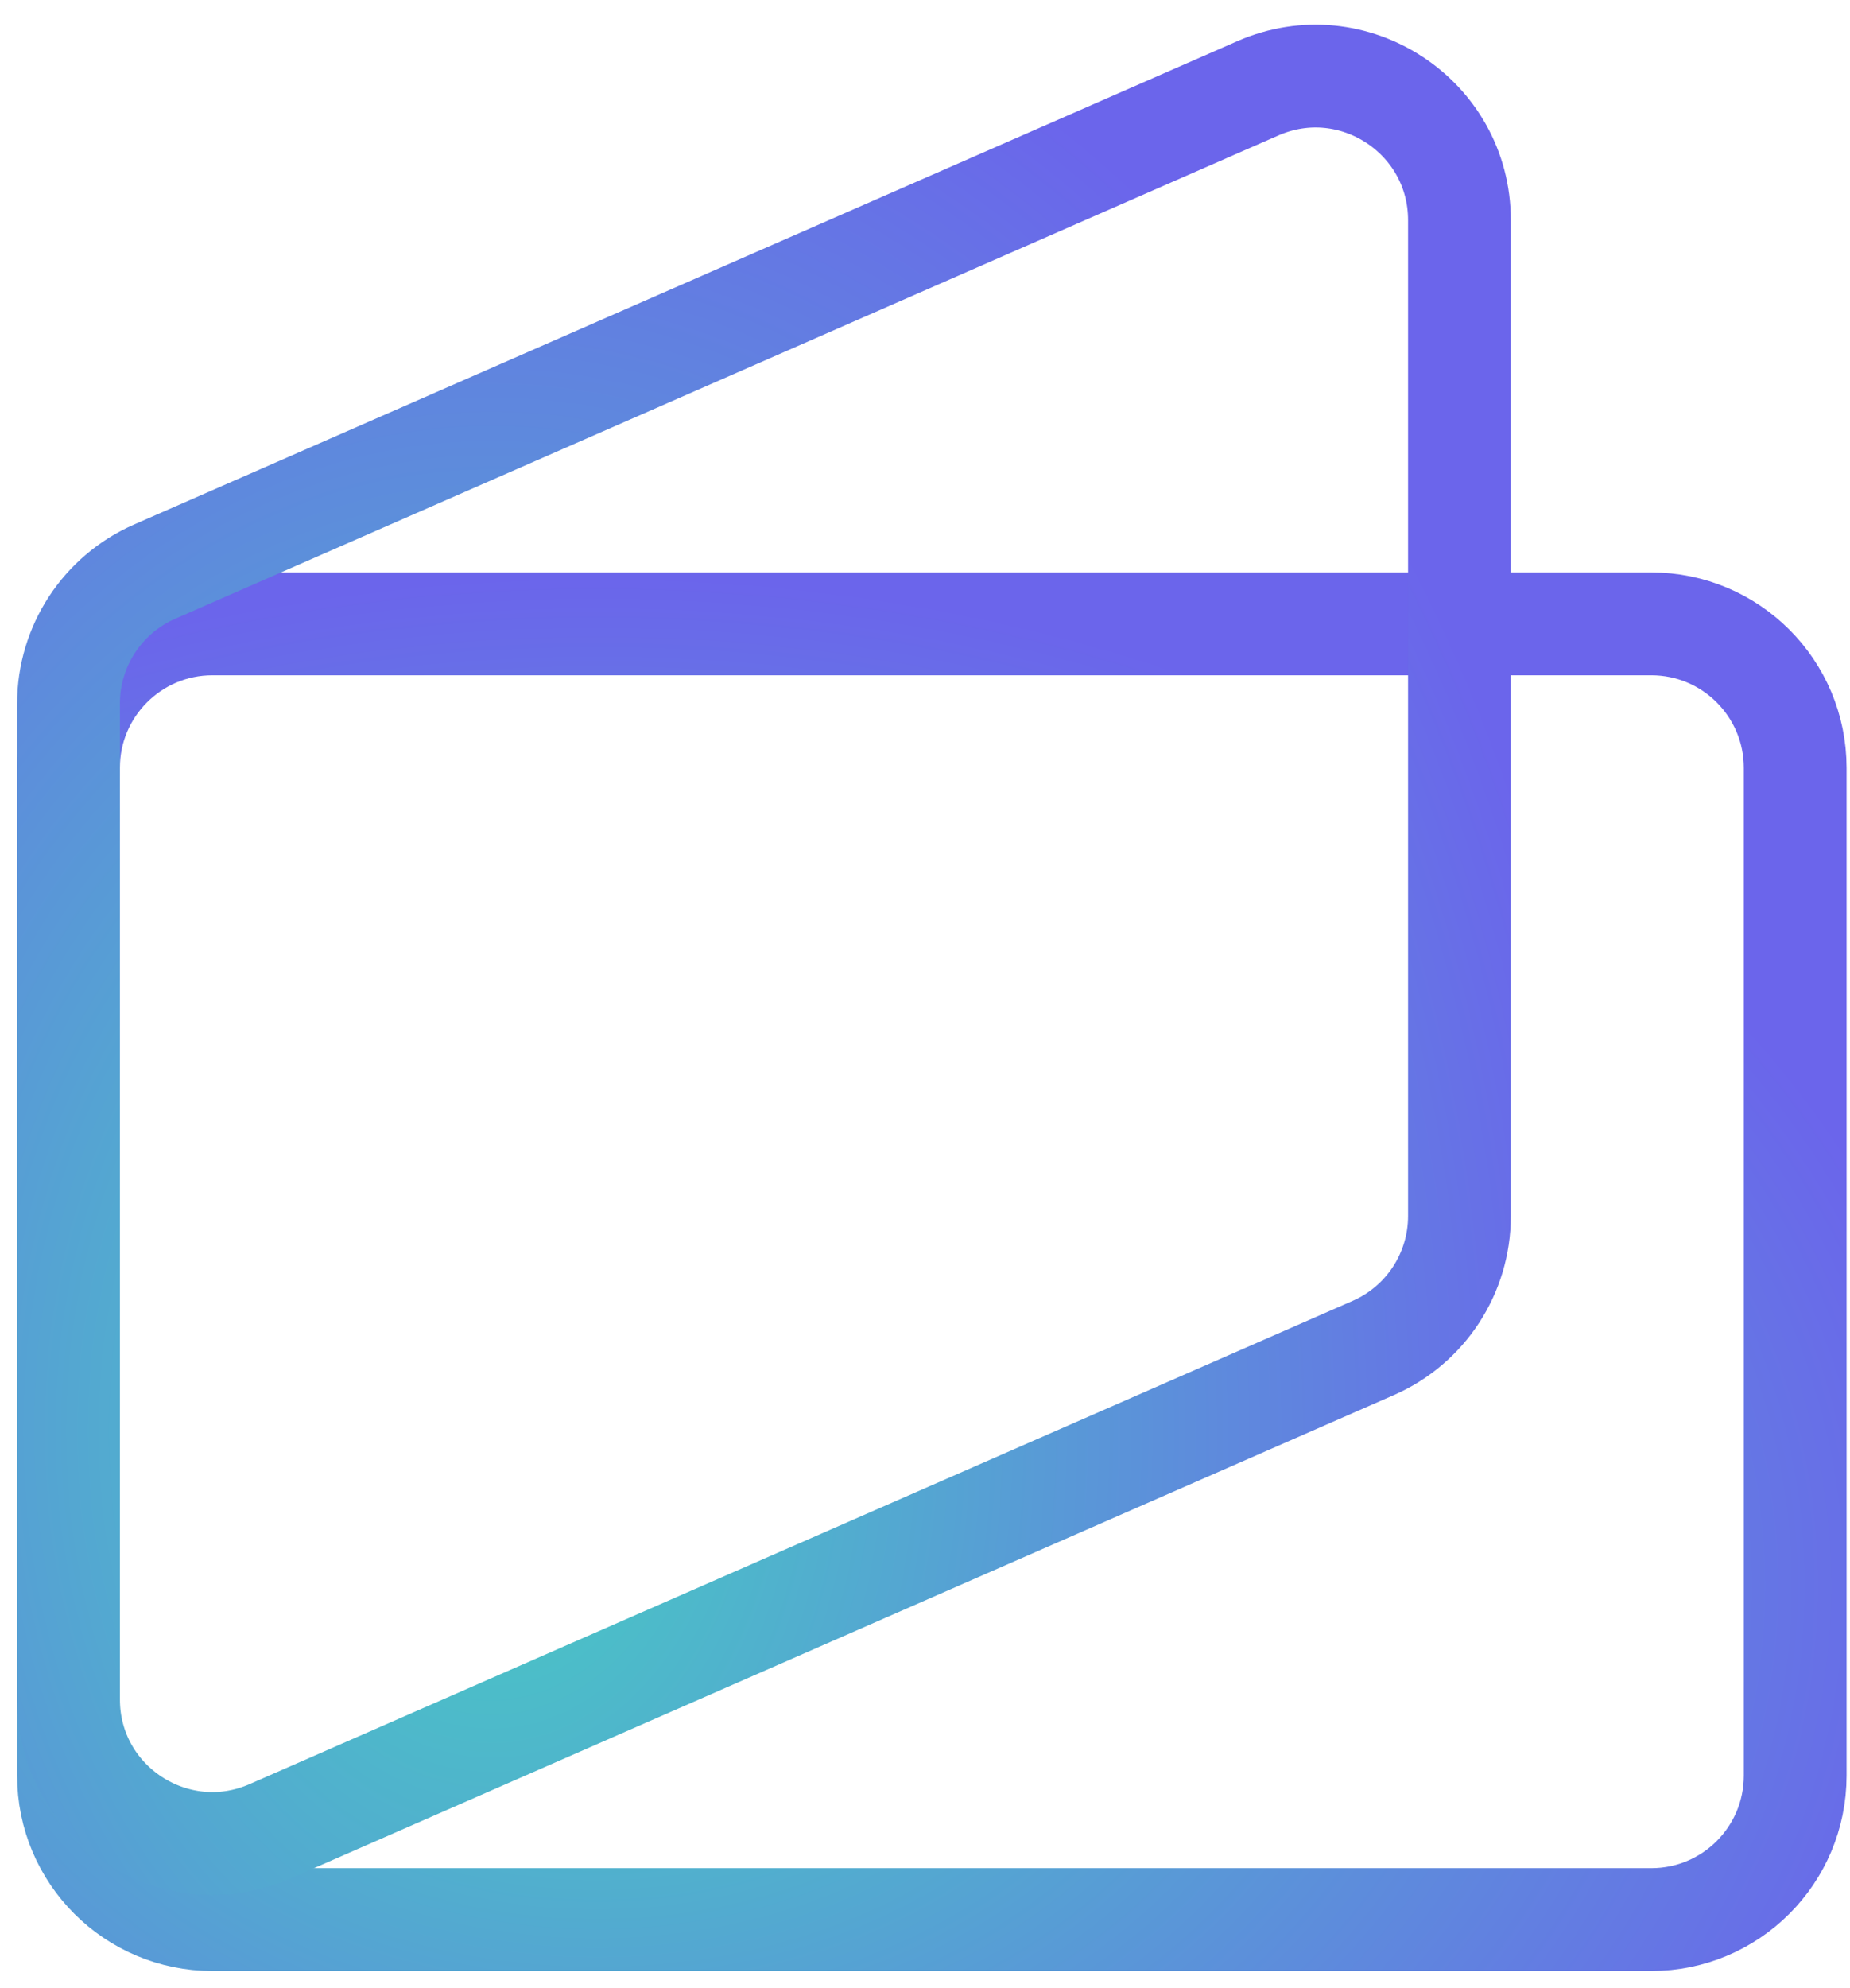
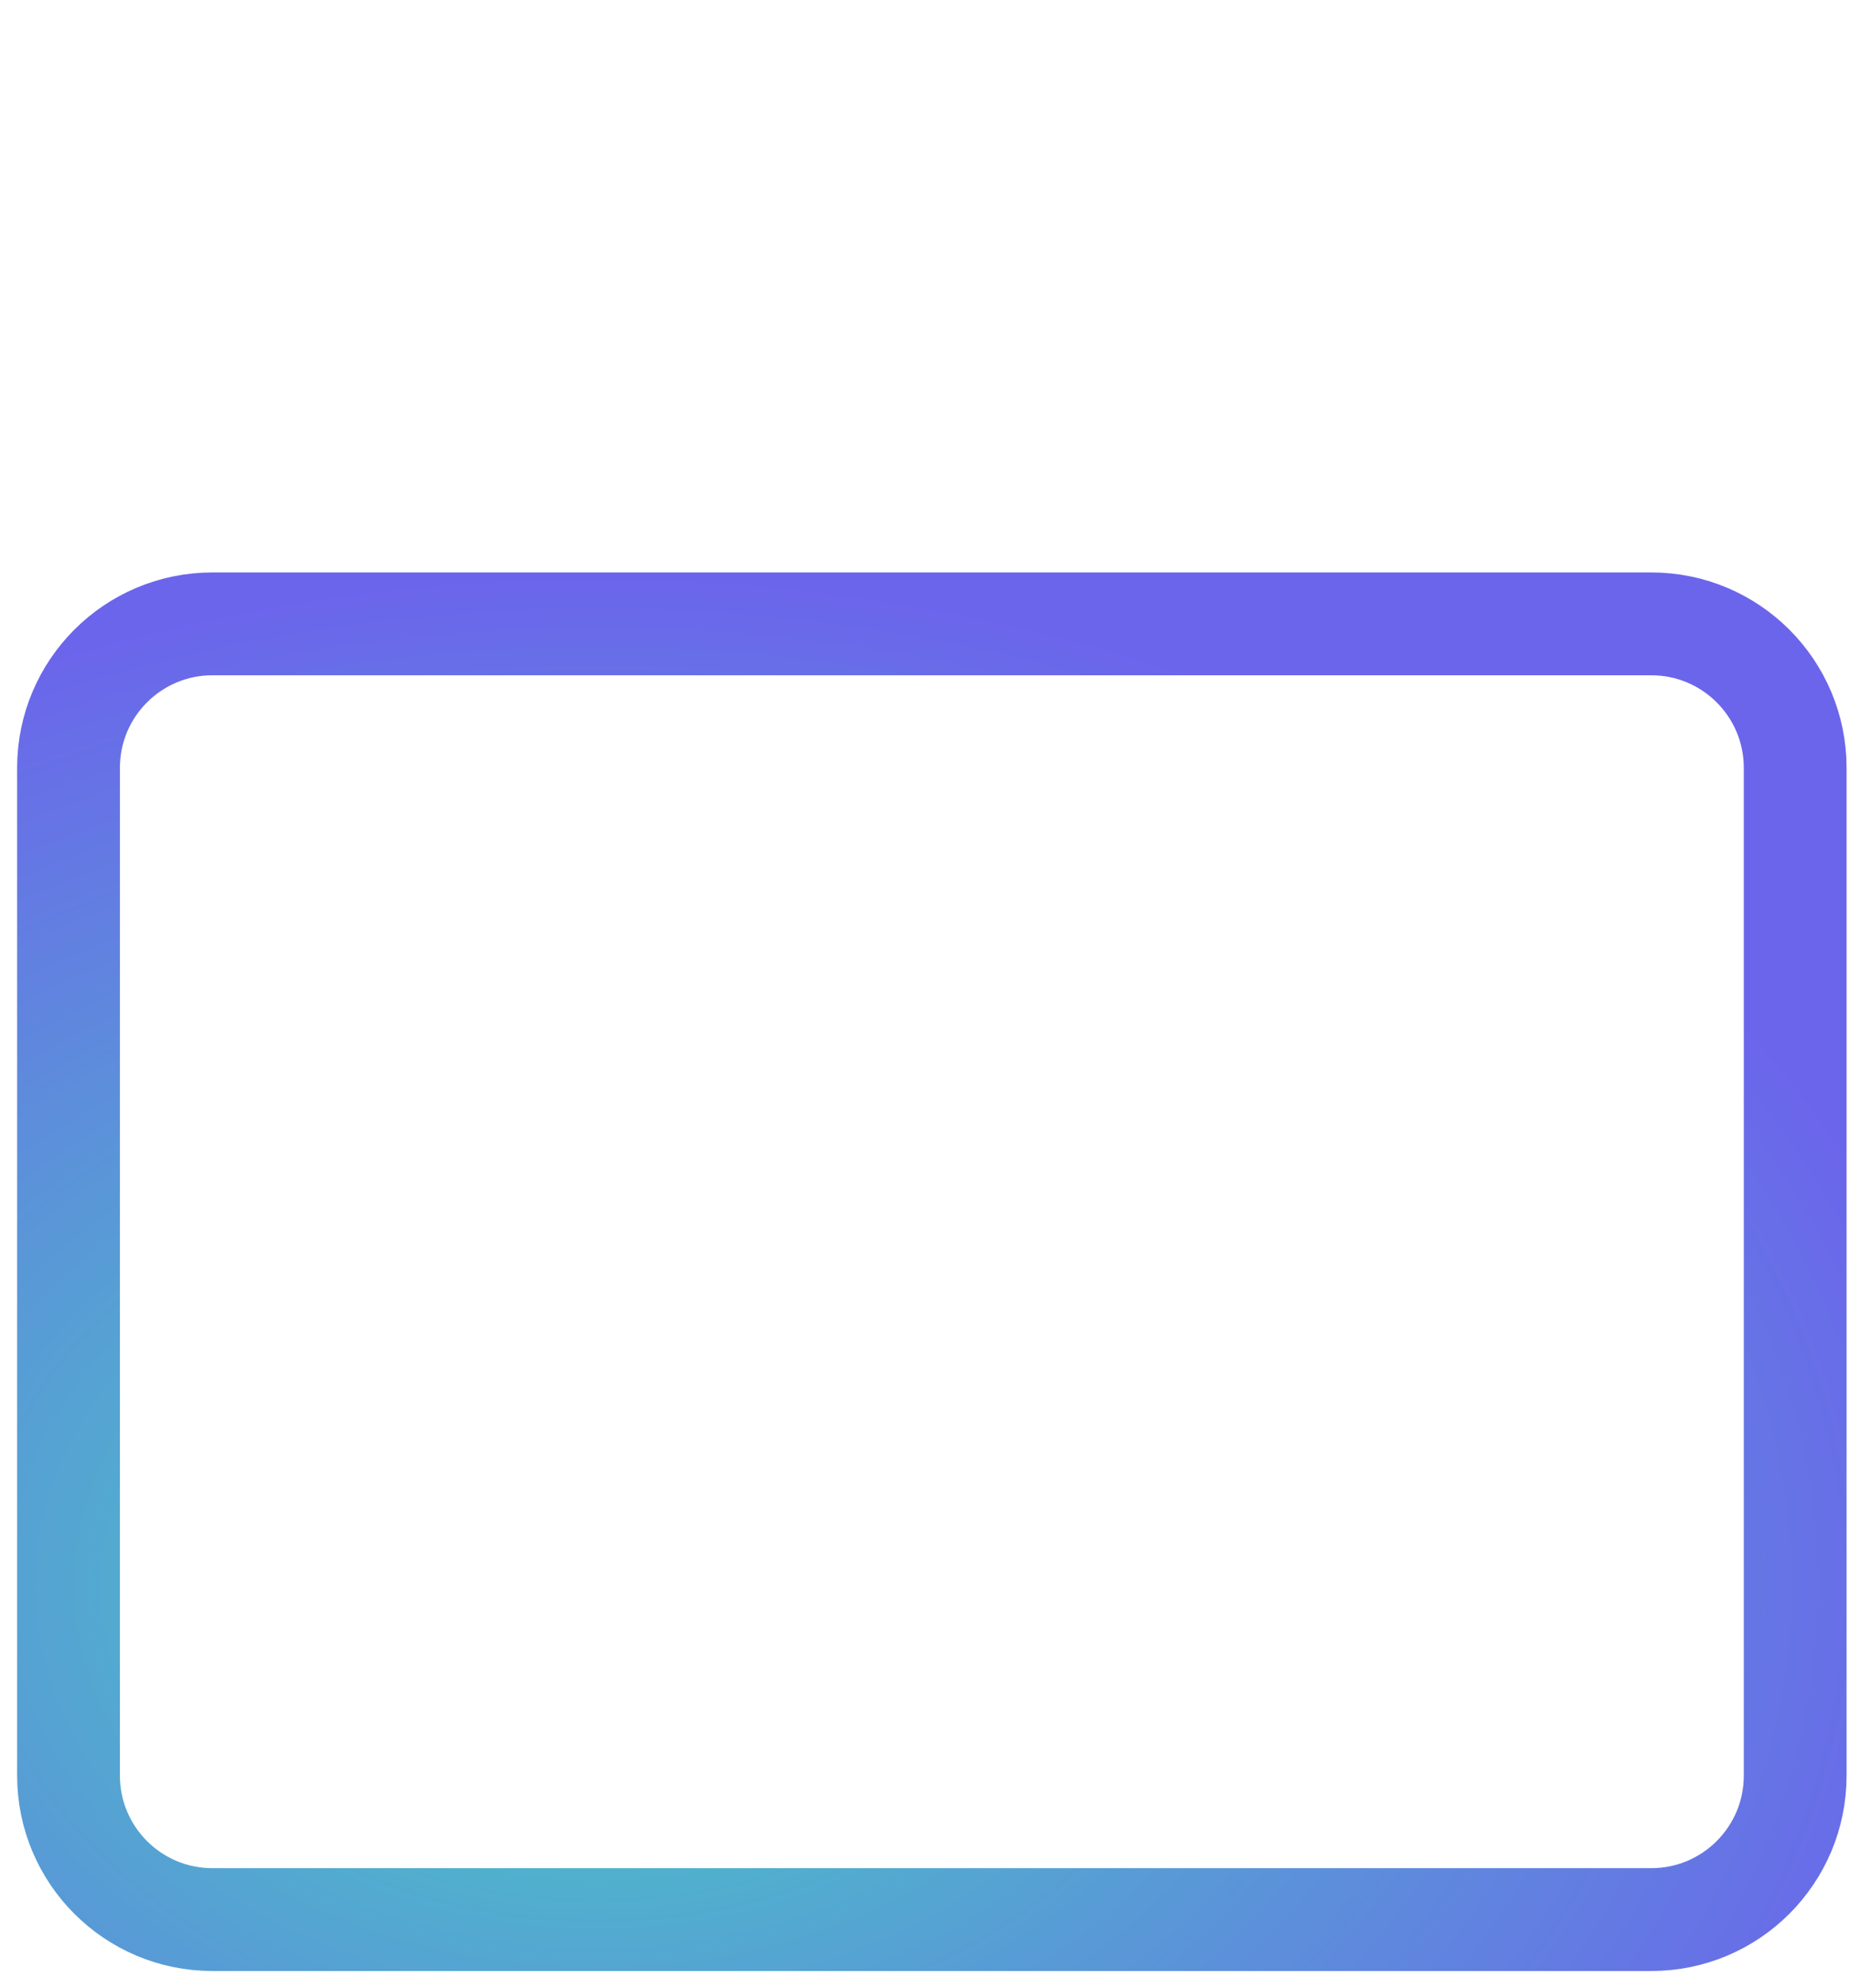
<svg xmlns="http://www.w3.org/2000/svg" width="54" height="58" viewBox="0 0 54 58" fill="none">
  <g id="Icon - Blog">
    <path id="Vector" d="M48.2 18.2H6.2C3.88 18.2 2 20.081 2 22.4V51.8C2 54.12 3.88 56 6.2 56H48.2C50.52 56 52.4 54.12 52.4 51.8V22.4C52.4 20.081 50.52 18.2 48.2 18.2Z" stroke="url(#paint0_radial_283_6472)" stroke-width="3" stroke-linecap="round" stroke-linejoin="round" />
-     <path id="Vector_2" d="M42.6 35.477C42.6 37.145 41.613 38.655 40.085 39.324L7.885 53.423C5.11 54.638 2 52.605 2 49.576V20.523C2 18.855 2.987 17.345 4.515 16.676L36.715 2.577C39.49 1.362 42.6 3.395 42.6 6.424V35.477Z" stroke="url(#paint1_radial_283_6472)" stroke-width="3" stroke-linecap="round" stroke-linejoin="round" />
  </g>
  <defs>
    <radialGradient id="paint0_radial_283_6472" cx="0" cy="0" r="1" gradientUnits="userSpaceOnUse" gradientTransform="translate(17.366 46.352) scale(40.703 29.786)">
      <stop offset="0.03" stop-color="#47CBC3" />
      <stop offset="1" stop-color="#6B65EB" />
    </radialGradient>
    <radialGradient id="paint1_radial_283_6472" cx="0" cy="0" r="1" gradientUnits="userSpaceOnUse" gradientTransform="translate(14.379 41.707) scale(32.788 44.127)">
      <stop offset="0.03" stop-color="#47CBC3" />
      <stop offset="1" stop-color="#6B65EB" />
    </radialGradient>
  </defs>
</svg>